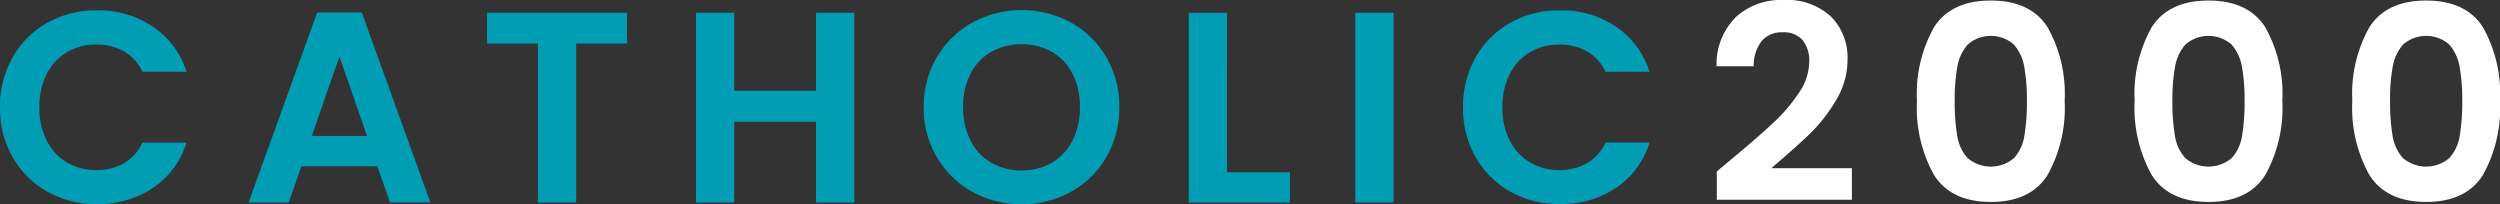
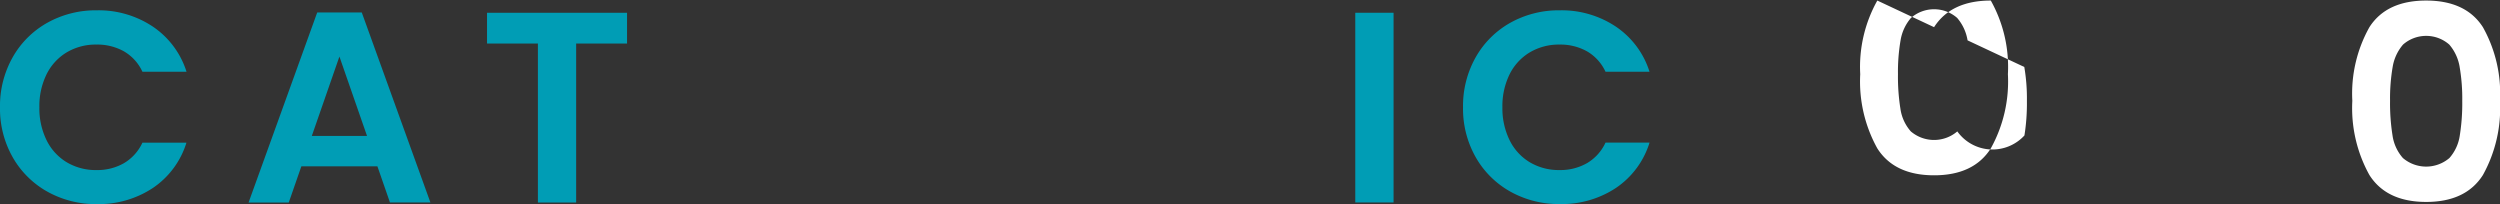
<svg xmlns="http://www.w3.org/2000/svg" width="226.441" height="18.511" viewBox="0 0 226.441 18.511">
  <rect x="0" y="0" width="226.441" height="18.511" fill="#333333" stroke="none" />
  <defs>
    <clipPath id="clip-path">
      <rect id="Rectangle_6" data-name="Rectangle 6" width="226.441" height="18.511" fill="none" />
    </clipPath>
  </defs>
  <g id="Group_2" data-name="Group 2" transform="translate(0 -0.001)">
    <g id="Mask_Group_1" data-name="Mask Group 1" transform="translate(0 0.001)" clip-path="url(#clip-path)">
      <path id="Path_1" data-name="Path 1" d="M1.152,6.117A8.194,8.194,0,0,1,4.3,2.991a8.968,8.968,0,0,1,4.47-1.12,8.833,8.833,0,0,1,5.078,1.477,7.731,7.731,0,0,1,3.046,4.086H12.9a4.121,4.121,0,0,0-1.672-1.846,4.932,4.932,0,0,0-2.489-.615,5.145,5.145,0,0,0-2.688.7A4.8,4.8,0,0,0,4.223,7.655a6.494,6.494,0,0,0-.656,3,6.513,6.513,0,0,0,.656,2.991,4.783,4.783,0,0,0,1.833,1.994,5.145,5.145,0,0,0,2.688.7,4.853,4.853,0,0,0,2.489-.628A4.189,4.189,0,0,0,12.9,13.858h3.988a7.685,7.685,0,0,1-3.035,4.1,8.872,8.872,0,0,1-5.09,1.464A8.967,8.967,0,0,1,4.3,18.3a8.218,8.218,0,0,1-3.146-3.114A8.889,8.889,0,0,1,0,10.658,8.957,8.957,0,0,1,1.152,6.117" transform="translate(0 -0.936)" fill="#009db5" />
      <path id="Path_2" data-name="Path 2" d="M56.7,16.2H49.81l-1.139,3.274H45.03L51.247,2.264h4.037L61.5,19.471H57.836Zm-.942-2.757-2.5-7.188-2.5,7.188Z" transform="translate(-22.515 -1.132)" fill="#009db5" />
      <path id="Path_3" data-name="Path 3" d="M100.91,2.314V5.1H96.3V19.5H92.835V5.1H88.228V2.314Z" transform="translate(-44.114 -1.157)" fill="#009db5" />
-       <path id="Path_4" data-name="Path 4" d="M140.417,2.314V19.5h-3.467V12.185h-7.407V19.5h-3.467V2.314h3.467V9.379h7.407V2.314Z" transform="translate(-63.038 -1.157)" fill="#009db5" />
-       <path id="Path_5" data-name="Path 5" d="M171.75,18.289a8.478,8.478,0,0,1-3.22-3.138,8.739,8.739,0,0,1-1.189-4.541,8.7,8.7,0,0,1,1.189-4.518,8.486,8.486,0,0,1,3.22-3.138,9.367,9.367,0,0,1,8.93,0,8.427,8.427,0,0,1,3.195,3.138,8.768,8.768,0,0,1,1.177,4.518,8.813,8.813,0,0,1-1.177,4.541,8.4,8.4,0,0,1-3.208,3.138,9.342,9.342,0,0,1-8.917,0m7.208-2.646a4.813,4.813,0,0,0,1.857-2.006,6.546,6.546,0,0,0,.669-3.027,6.476,6.476,0,0,0-.669-3.016,4.757,4.757,0,0,0-1.857-1.981,5.387,5.387,0,0,0-2.75-.689,5.453,5.453,0,0,0-2.762.689,4.733,4.733,0,0,0-1.87,1.981,6.482,6.482,0,0,0-.669,3.016,6.552,6.552,0,0,0,.669,3.027,4.788,4.788,0,0,0,1.87,2.006,5.369,5.369,0,0,0,2.762.7,5.3,5.3,0,0,0,2.75-.7" transform="translate(-83.671 -0.911)" fill="#009db5" />
-       <path id="Path_6" data-name="Path 6" d="M218.811,16.763h5.7V19.5h-9.165V2.314h3.468Z" transform="translate(-107.672 -1.157)" fill="#009db5" />
      <rect id="Rectangle_5" data-name="Rectangle 5" width="3.468" height="17.182" transform="translate(122.756 1.156)" fill="#009db5" />
      <path id="Path_7" data-name="Path 7" d="M266.183,6.117a8.2,8.2,0,0,1,3.146-3.126,8.97,8.97,0,0,1,4.47-1.12,8.832,8.832,0,0,1,5.078,1.477,7.726,7.726,0,0,1,3.047,4.086h-3.987a4.121,4.121,0,0,0-1.672-1.846,4.935,4.935,0,0,0-2.489-.615,5.146,5.146,0,0,0-2.687.7,4.794,4.794,0,0,0-1.833,1.981,6.494,6.494,0,0,0-.657,3,6.513,6.513,0,0,0,.657,2.991,4.779,4.779,0,0,0,1.833,1.994,5.146,5.146,0,0,0,2.688.7,4.856,4.856,0,0,0,2.489-.628,4.189,4.189,0,0,0,1.672-1.858h3.987a7.681,7.681,0,0,1-3.034,4.1,8.874,8.874,0,0,1-5.091,1.464,8.97,8.97,0,0,1-4.47-1.119,8.222,8.222,0,0,1-3.146-3.114,8.894,8.894,0,0,1-1.152-4.529,8.962,8.962,0,0,1,1.152-4.541" transform="translate(-132.516 -0.936)" fill="#009db5" />
-       <path id="Path_8" data-name="Path 8" d="M312.267,14.45q2.377-1.969,3.79-3.286a15.251,15.251,0,0,0,2.353-2.745,5.086,5.086,0,0,0,.942-2.806,2.988,2.988,0,0,0-.595-1.969,2.251,2.251,0,0,0-1.833-.714,2.316,2.316,0,0,0-1.908.824,3.581,3.581,0,0,0-.693,2.252h-3.368a6.055,6.055,0,0,1,1.771-4.48A6.059,6.059,0,0,1,316.973,0a5.918,5.918,0,0,1,4.334,1.489,5.267,5.267,0,0,1,1.512,3.926,7.065,7.065,0,0,1-1.041,3.668,14.531,14.531,0,0,1-2.378,3.04q-1.338,1.292-3.492,3.114h7.307v2.856H310.979v-2.56Z" transform="translate(-155.477 -0.001)" fill="#fff" />
-       <path id="Path_9" data-name="Path 9" d="M348.815,2.511Q350.362.1,353.954.1t5.139,2.412a12.3,12.3,0,0,1,1.549,6.671,12.482,12.482,0,0,1-1.549,6.72q-1.549,2.438-5.139,2.437t-5.14-2.437a12.473,12.473,0,0,1-1.548-6.72,12.292,12.292,0,0,1,1.548-6.671m8.174,3.606a4.128,4.128,0,0,0-.941-2.031,3.175,3.175,0,0,0-4.186,0,4.12,4.12,0,0,0-.942,2.031,16.825,16.825,0,0,0-.235,3.065,18.5,18.5,0,0,0,.223,3.138,3.924,3.924,0,0,0,.941,2.043,3.246,3.246,0,0,0,4.211,0A3.923,3.923,0,0,0,357,12.32a18.542,18.542,0,0,0,.224-3.138,16.908,16.908,0,0,0-.236-3.065" transform="translate(-173.634 -0.05)" fill="#fff" />
-       <path id="Path_10" data-name="Path 10" d="M388.246,2.511Q389.795.1,393.386.1t5.14,2.412a12.3,12.3,0,0,1,1.548,6.671,12.478,12.478,0,0,1-1.548,6.72q-1.549,2.438-5.14,2.437t-5.14-2.437a12.473,12.473,0,0,1-1.548-6.72,12.292,12.292,0,0,1,1.548-6.671m8.174,3.606a4.124,4.124,0,0,0-.941-2.031,3.175,3.175,0,0,0-4.186,0,4.124,4.124,0,0,0-.941,2.031,16.825,16.825,0,0,0-.235,3.065,18.5,18.5,0,0,0,.223,3.138,3.924,3.924,0,0,0,.941,2.043,3.246,3.246,0,0,0,4.211,0,3.927,3.927,0,0,0,.941-2.043,18.548,18.548,0,0,0,.223-3.138,16.863,16.863,0,0,0-.236-3.065" transform="translate(-193.349 -0.05)" fill="#fff" />
+       <path id="Path_9" data-name="Path 9" d="M348.815,2.511Q350.362.1,353.954.1a12.3,12.3,0,0,1,1.549,6.671,12.482,12.482,0,0,1-1.549,6.72q-1.549,2.438-5.139,2.437t-5.14-2.437a12.473,12.473,0,0,1-1.548-6.72,12.292,12.292,0,0,1,1.548-6.671m8.174,3.606a4.128,4.128,0,0,0-.941-2.031,3.175,3.175,0,0,0-4.186,0,4.12,4.12,0,0,0-.942,2.031,16.825,16.825,0,0,0-.235,3.065,18.5,18.5,0,0,0,.223,3.138,3.924,3.924,0,0,0,.941,2.043,3.246,3.246,0,0,0,4.211,0A3.923,3.923,0,0,0,357,12.32a18.542,18.542,0,0,0,.224-3.138,16.908,16.908,0,0,0-.236-3.065" transform="translate(-173.634 -0.05)" fill="#fff" />
      <path id="Path_11" data-name="Path 11" d="M427.679,2.511Q429.227.1,432.819.1t5.14,2.412a12.3,12.3,0,0,1,1.548,6.671,12.478,12.478,0,0,1-1.548,6.72q-1.549,2.438-5.14,2.437t-5.14-2.437a12.473,12.473,0,0,1-1.548-6.72,12.292,12.292,0,0,1,1.548-6.671m8.174,3.606a4.124,4.124,0,0,0-.941-2.031,3.175,3.175,0,0,0-4.186,0,4.124,4.124,0,0,0-.942,2.031,16.825,16.825,0,0,0-.235,3.065,18.494,18.494,0,0,0,.223,3.138,3.923,3.923,0,0,0,.941,2.043,3.246,3.246,0,0,0,4.211,0,3.927,3.927,0,0,0,.941-2.043,18.548,18.548,0,0,0,.223-3.138,16.864,16.864,0,0,0-.236-3.065" transform="translate(-213.066 -0.05)" fill="#fff" />
    </g>
  </g>
</svg>